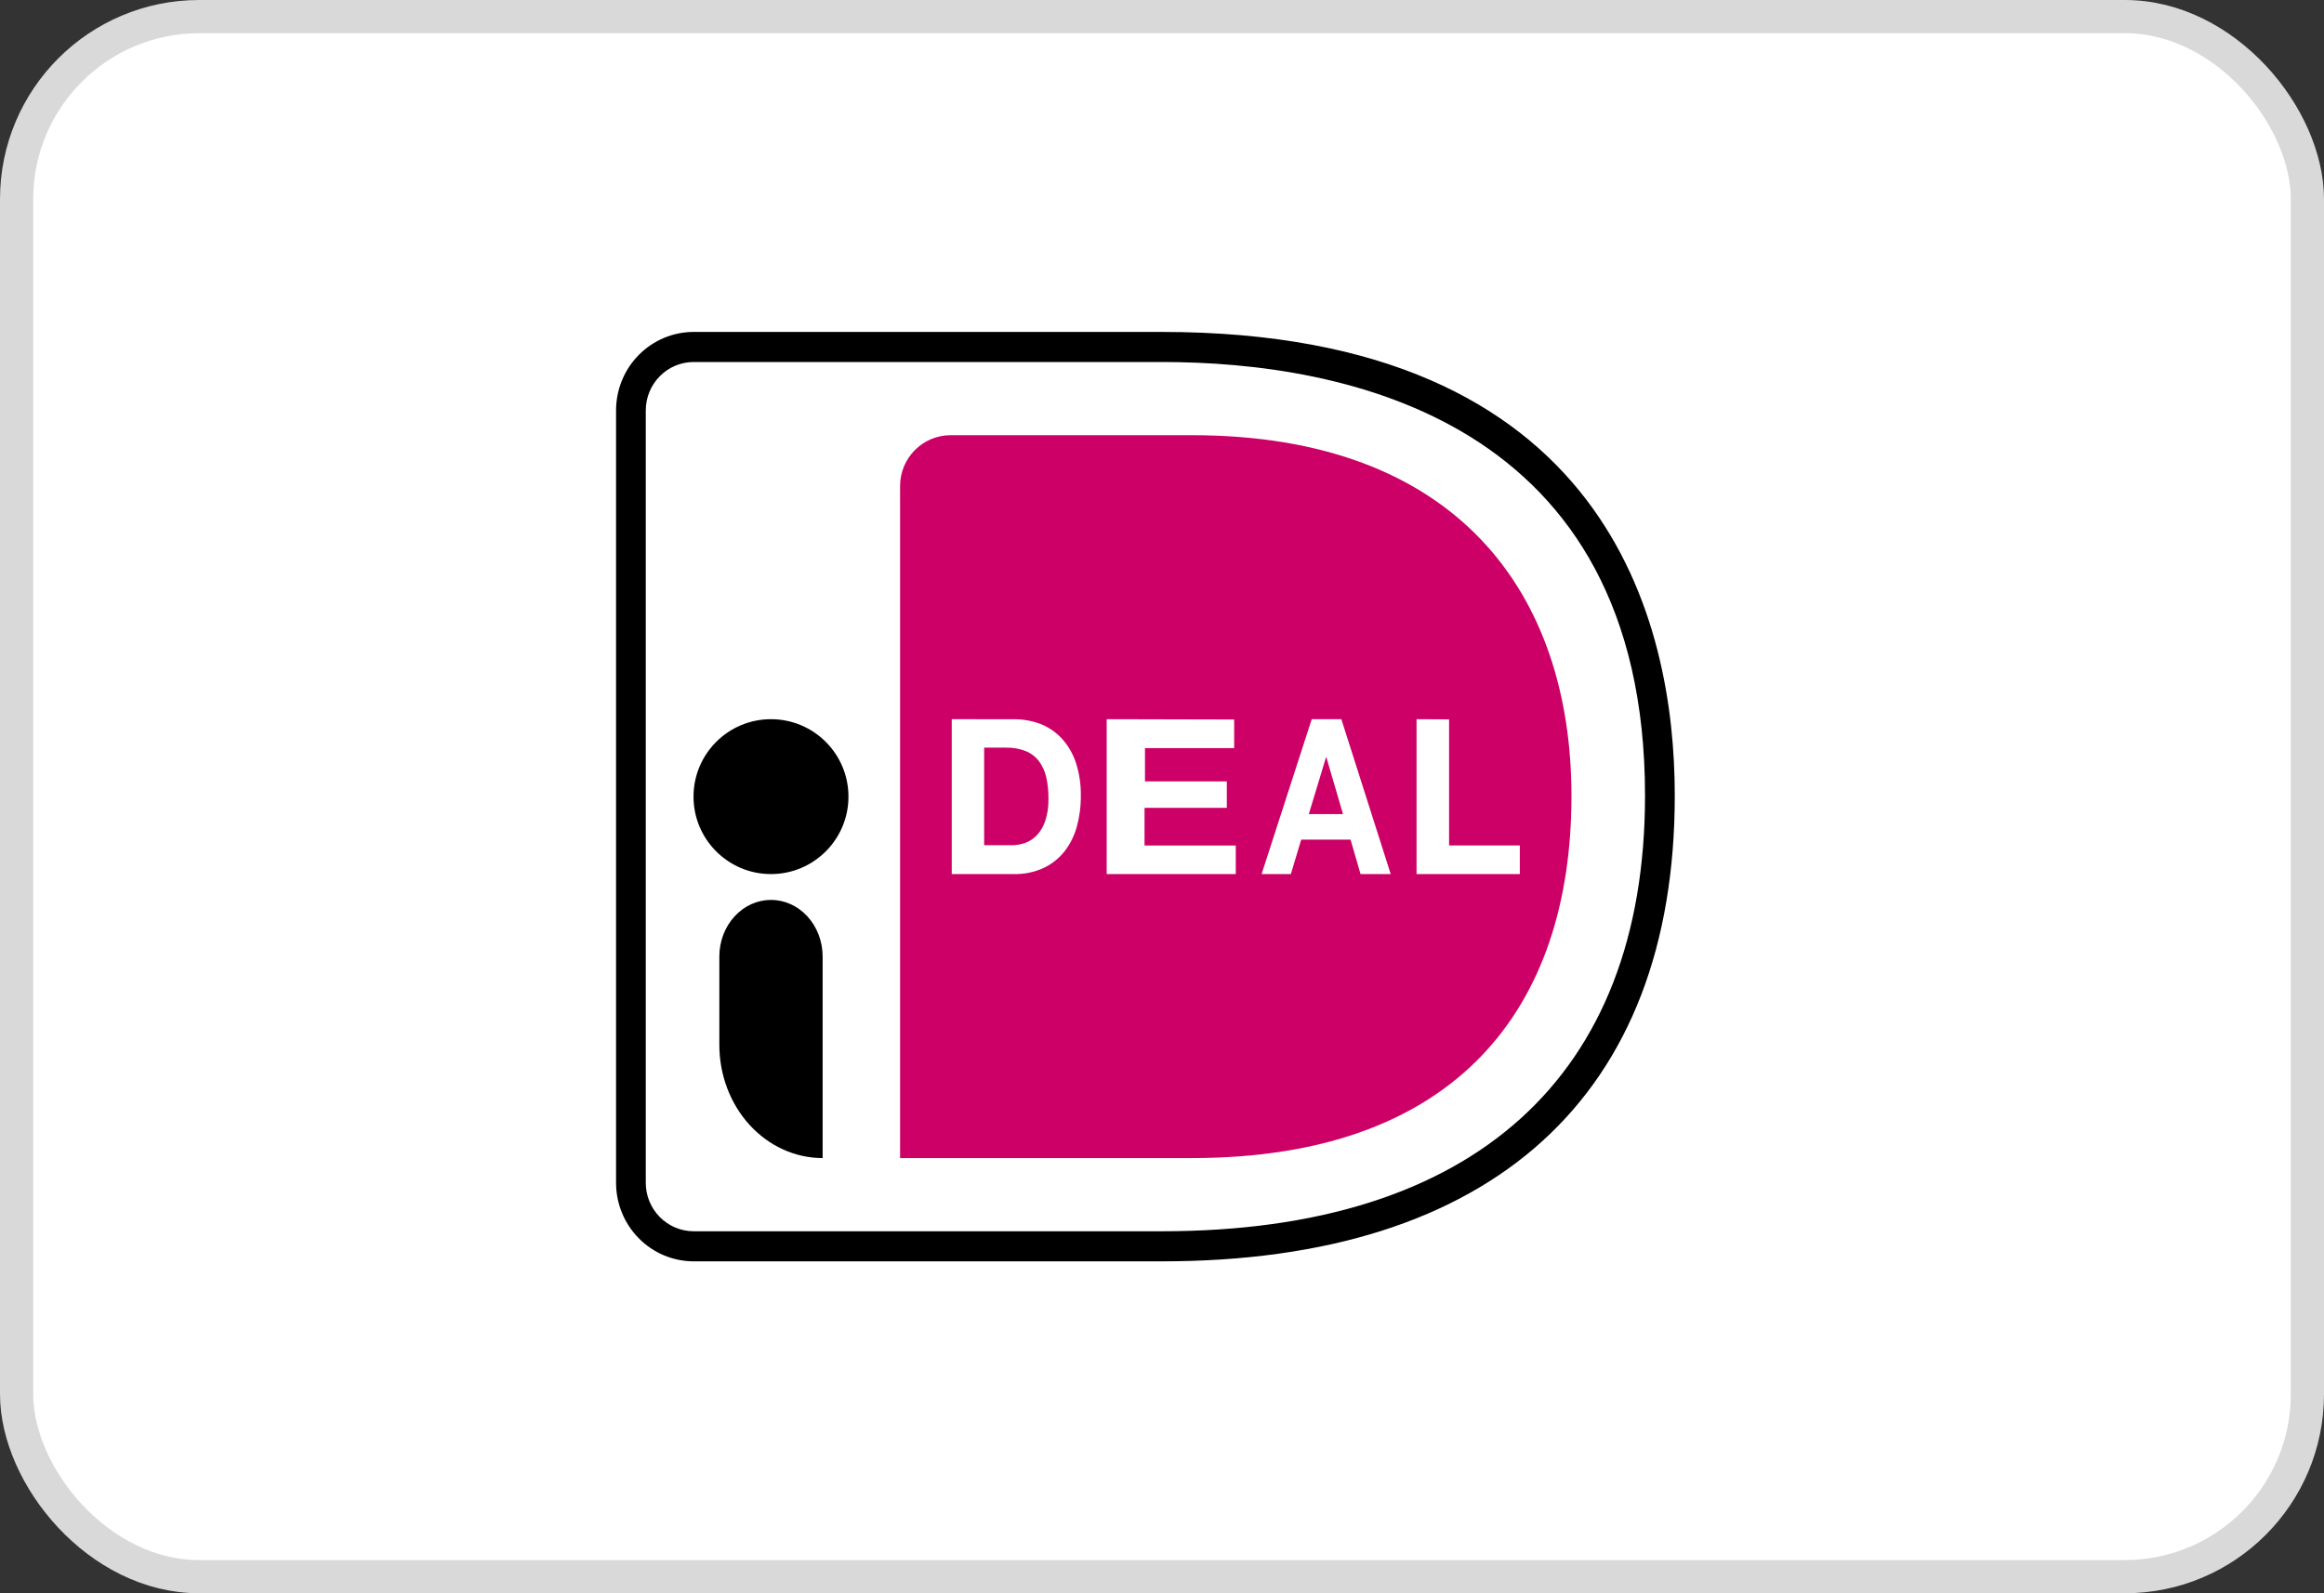
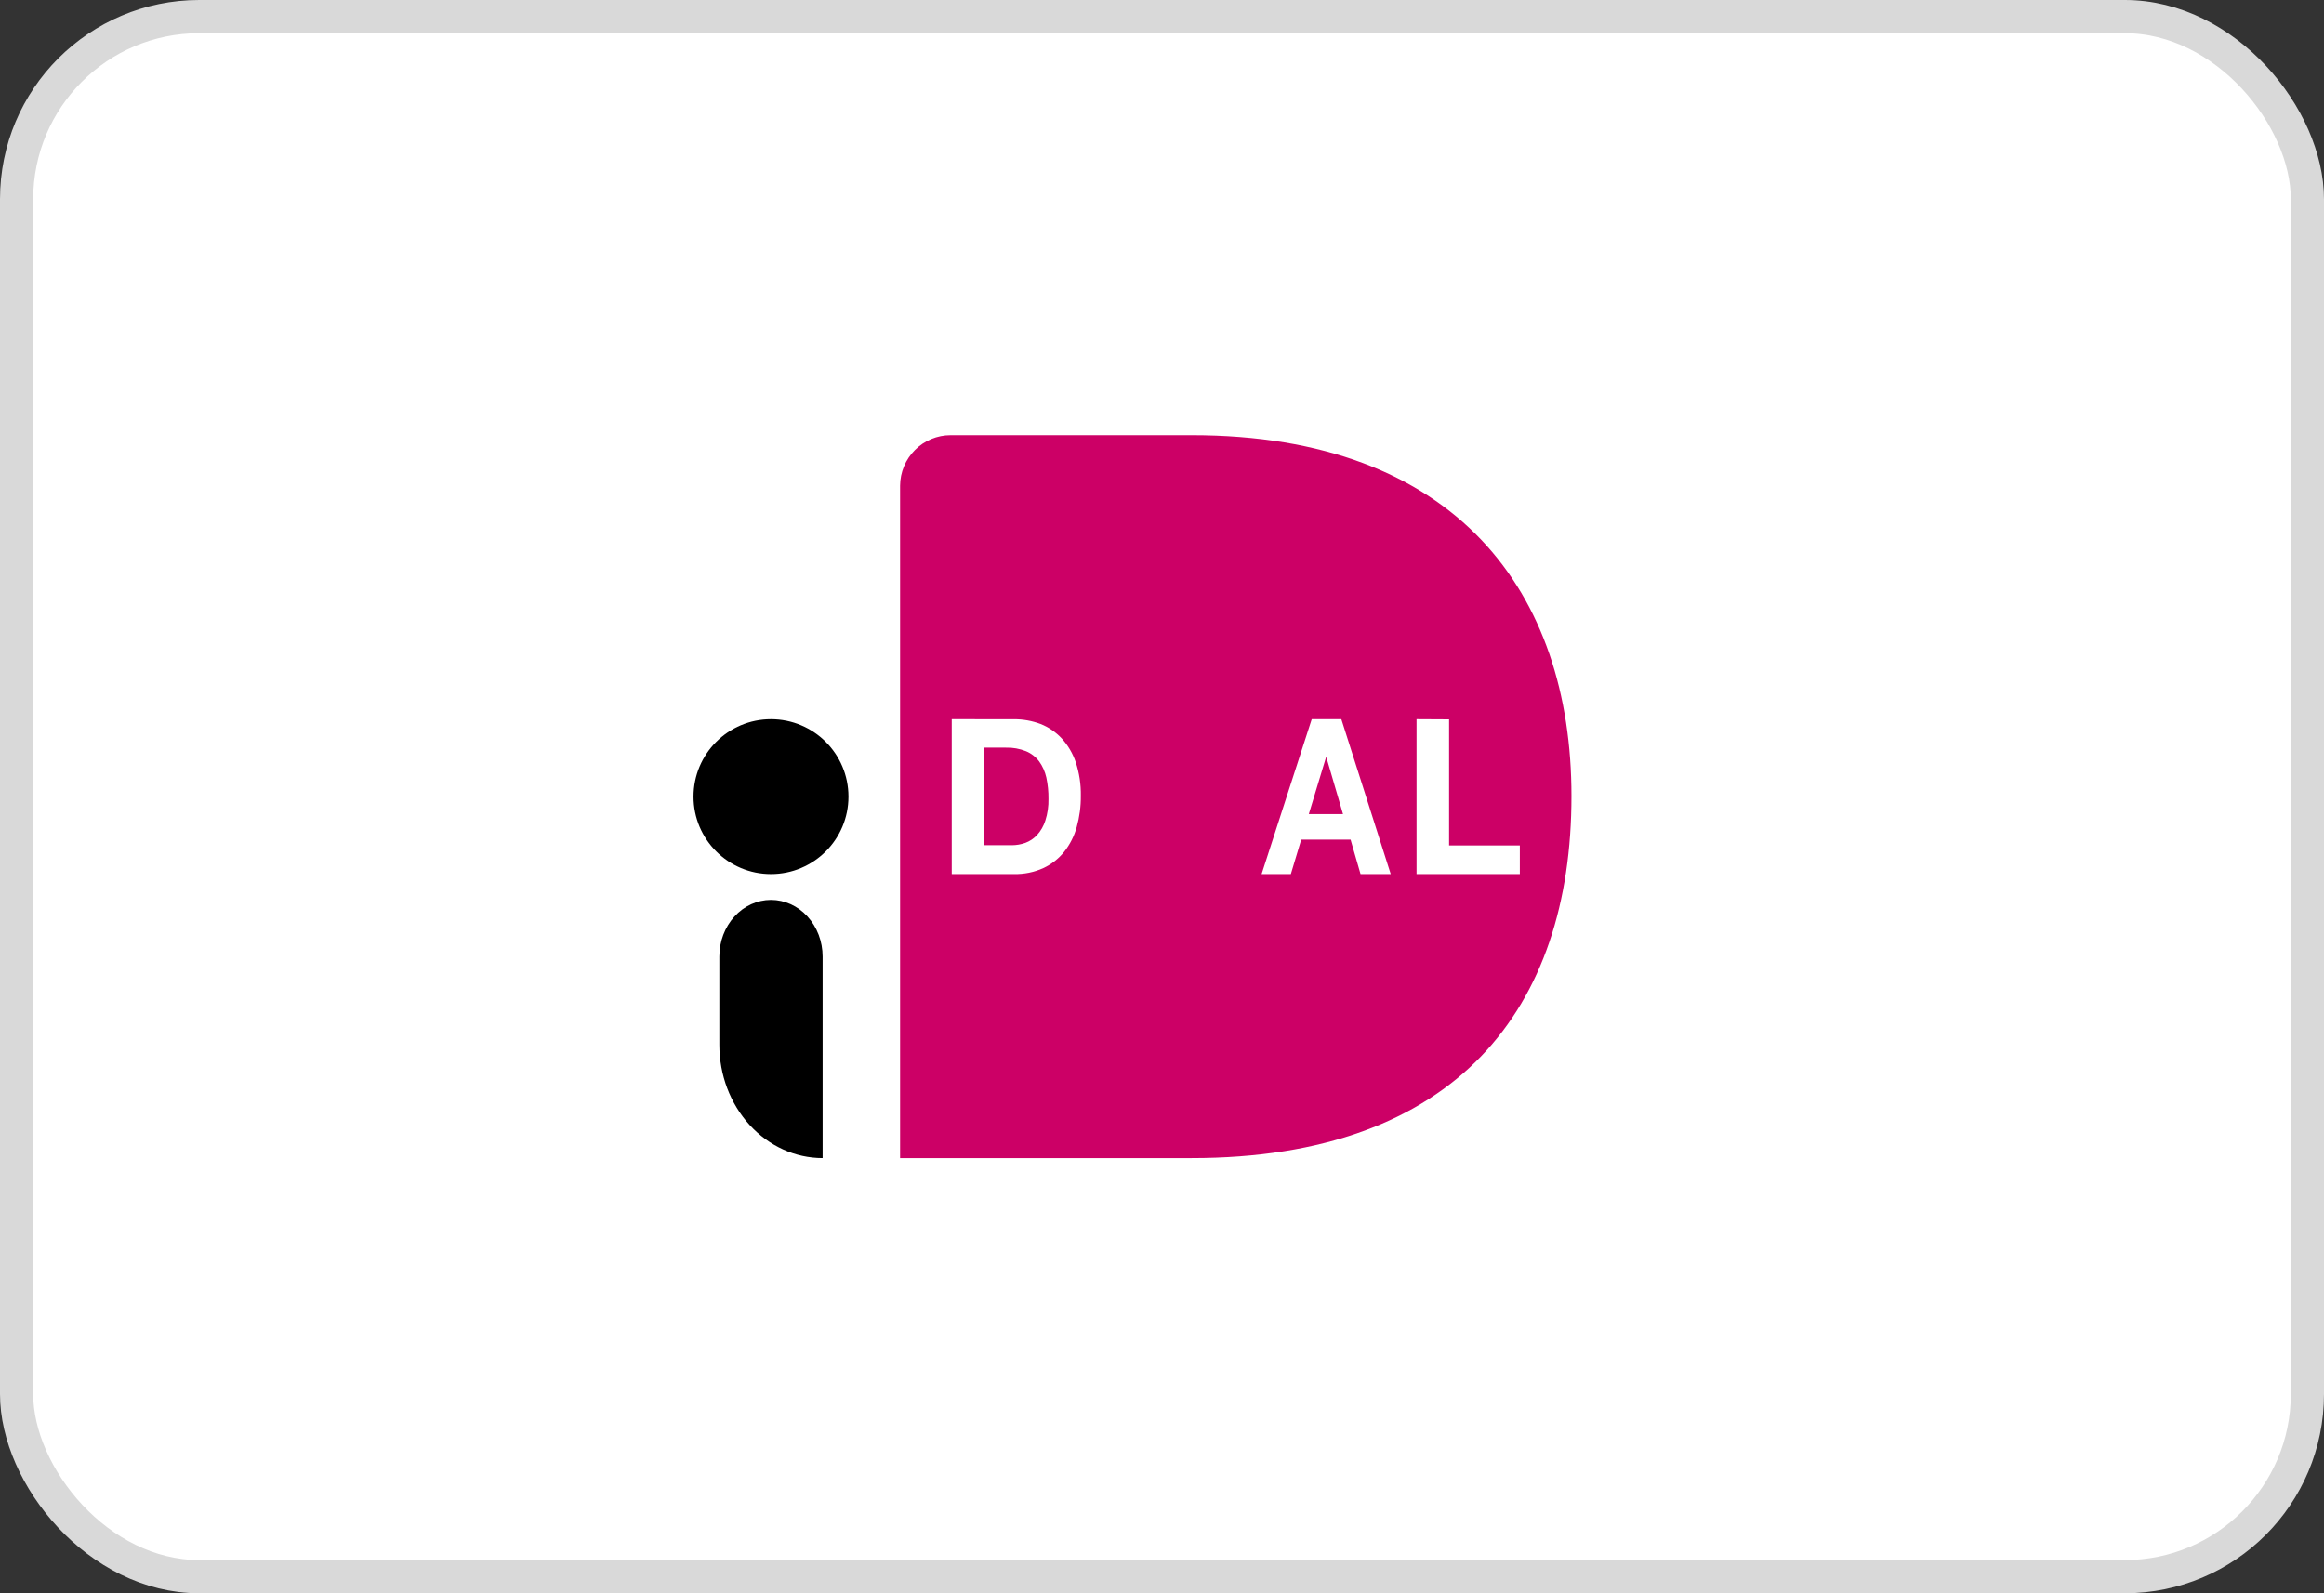
<svg xmlns="http://www.w3.org/2000/svg" width="70" height="48" viewBox="0 0 70 48" fill="none">
  <rect x="0" y="0" width="70" height="48" fill="#333333" stroke="none" />
  <rect x="0.5" y="0.5" width="69" height="47" rx="5.5" fill="white" stroke="#D9D9D9" />
-   <path d="M34.998 38H20.892C20.273 37.999 19.679 37.75 19.241 37.306C18.803 36.863 18.556 36.262 18.556 35.635V12.365C18.556 11.738 18.802 11.136 19.241 10.693C19.679 10.25 20.273 10 20.892 10H34.998C48.438 10 50.445 18.752 50.445 23.968C50.445 33.017 44.959 38 34.998 38ZM20.892 10.906C20.51 10.906 20.144 11.06 19.874 11.334C19.603 11.607 19.451 11.978 19.451 12.365V35.635C19.451 36.022 19.603 36.393 19.874 36.666C20.144 36.94 20.51 37.093 20.892 37.094H34.998C44.382 37.094 49.549 32.435 49.549 23.968C49.549 12.602 40.433 10.906 34.998 10.906H20.892Z" fill="black" />
  <path d="M27.111 14.632V34.889H35.896C43.874 34.889 47.333 30.361 47.333 23.983C47.333 17.866 43.874 13.111 35.896 13.111H28.633C28.231 13.111 27.845 13.271 27.56 13.556C27.275 13.841 27.113 14.227 27.111 14.632Z" fill="#CC0066" />
  <path d="M30.542 21.668C30.814 21.666 31.085 21.715 31.341 21.811C31.581 21.905 31.799 22.054 31.979 22.246C32.167 22.451 32.311 22.695 32.402 22.963C32.509 23.289 32.561 23.631 32.555 23.976C32.558 24.294 32.516 24.611 32.431 24.917C32.355 25.189 32.227 25.442 32.055 25.66C31.884 25.872 31.669 26.04 31.427 26.152C31.147 26.279 30.845 26.34 30.54 26.333H28.667V21.667L30.542 21.668ZM30.473 25.464C30.613 25.464 30.752 25.44 30.884 25.393C31.018 25.343 31.139 25.262 31.238 25.155C31.35 25.031 31.435 24.883 31.486 24.721C31.554 24.51 31.585 24.289 31.58 24.067C31.583 23.851 31.561 23.635 31.516 23.424C31.477 23.249 31.404 23.084 31.301 22.941C31.197 22.803 31.061 22.697 30.905 22.632C30.712 22.555 30.506 22.518 30.3 22.524H29.643V25.464H30.473Z" fill="white" />
-   <path d="M37.174 21.676V22.539H34.487V23.541H36.952V24.338H34.474V25.472H37.222V26.333H33.334V21.667L37.174 21.676Z" fill="white" />
  <path d="M40.402 21.667L41.889 26.333H40.98L40.68 25.295H39.193L38.881 26.333H38L39.51 21.667H40.402ZM40.452 24.526L39.951 22.816H39.94L39.422 24.526H40.452Z" fill="white" />
  <path d="M43.647 21.672V25.471H45.778V26.333H42.667V21.667L43.647 21.672Z" fill="white" />
  <path d="M23.222 27.111C23.634 27.111 24.03 27.291 24.322 27.611C24.614 27.931 24.778 28.365 24.778 28.817V34.889C23.953 34.889 23.161 34.529 22.578 33.89C21.994 33.25 21.667 32.383 21.667 31.478V28.816C21.667 28.364 21.831 27.93 22.123 27.611C22.414 27.291 22.809 27.111 23.222 27.111Z" fill="black" />
  <path d="M23.222 26.333C24.511 26.333 25.556 25.289 25.556 24C25.556 22.711 24.511 21.667 23.222 21.667C21.934 21.667 20.889 22.711 20.889 24C20.889 25.289 21.934 26.333 23.222 26.333Z" fill="black" />
</svg>